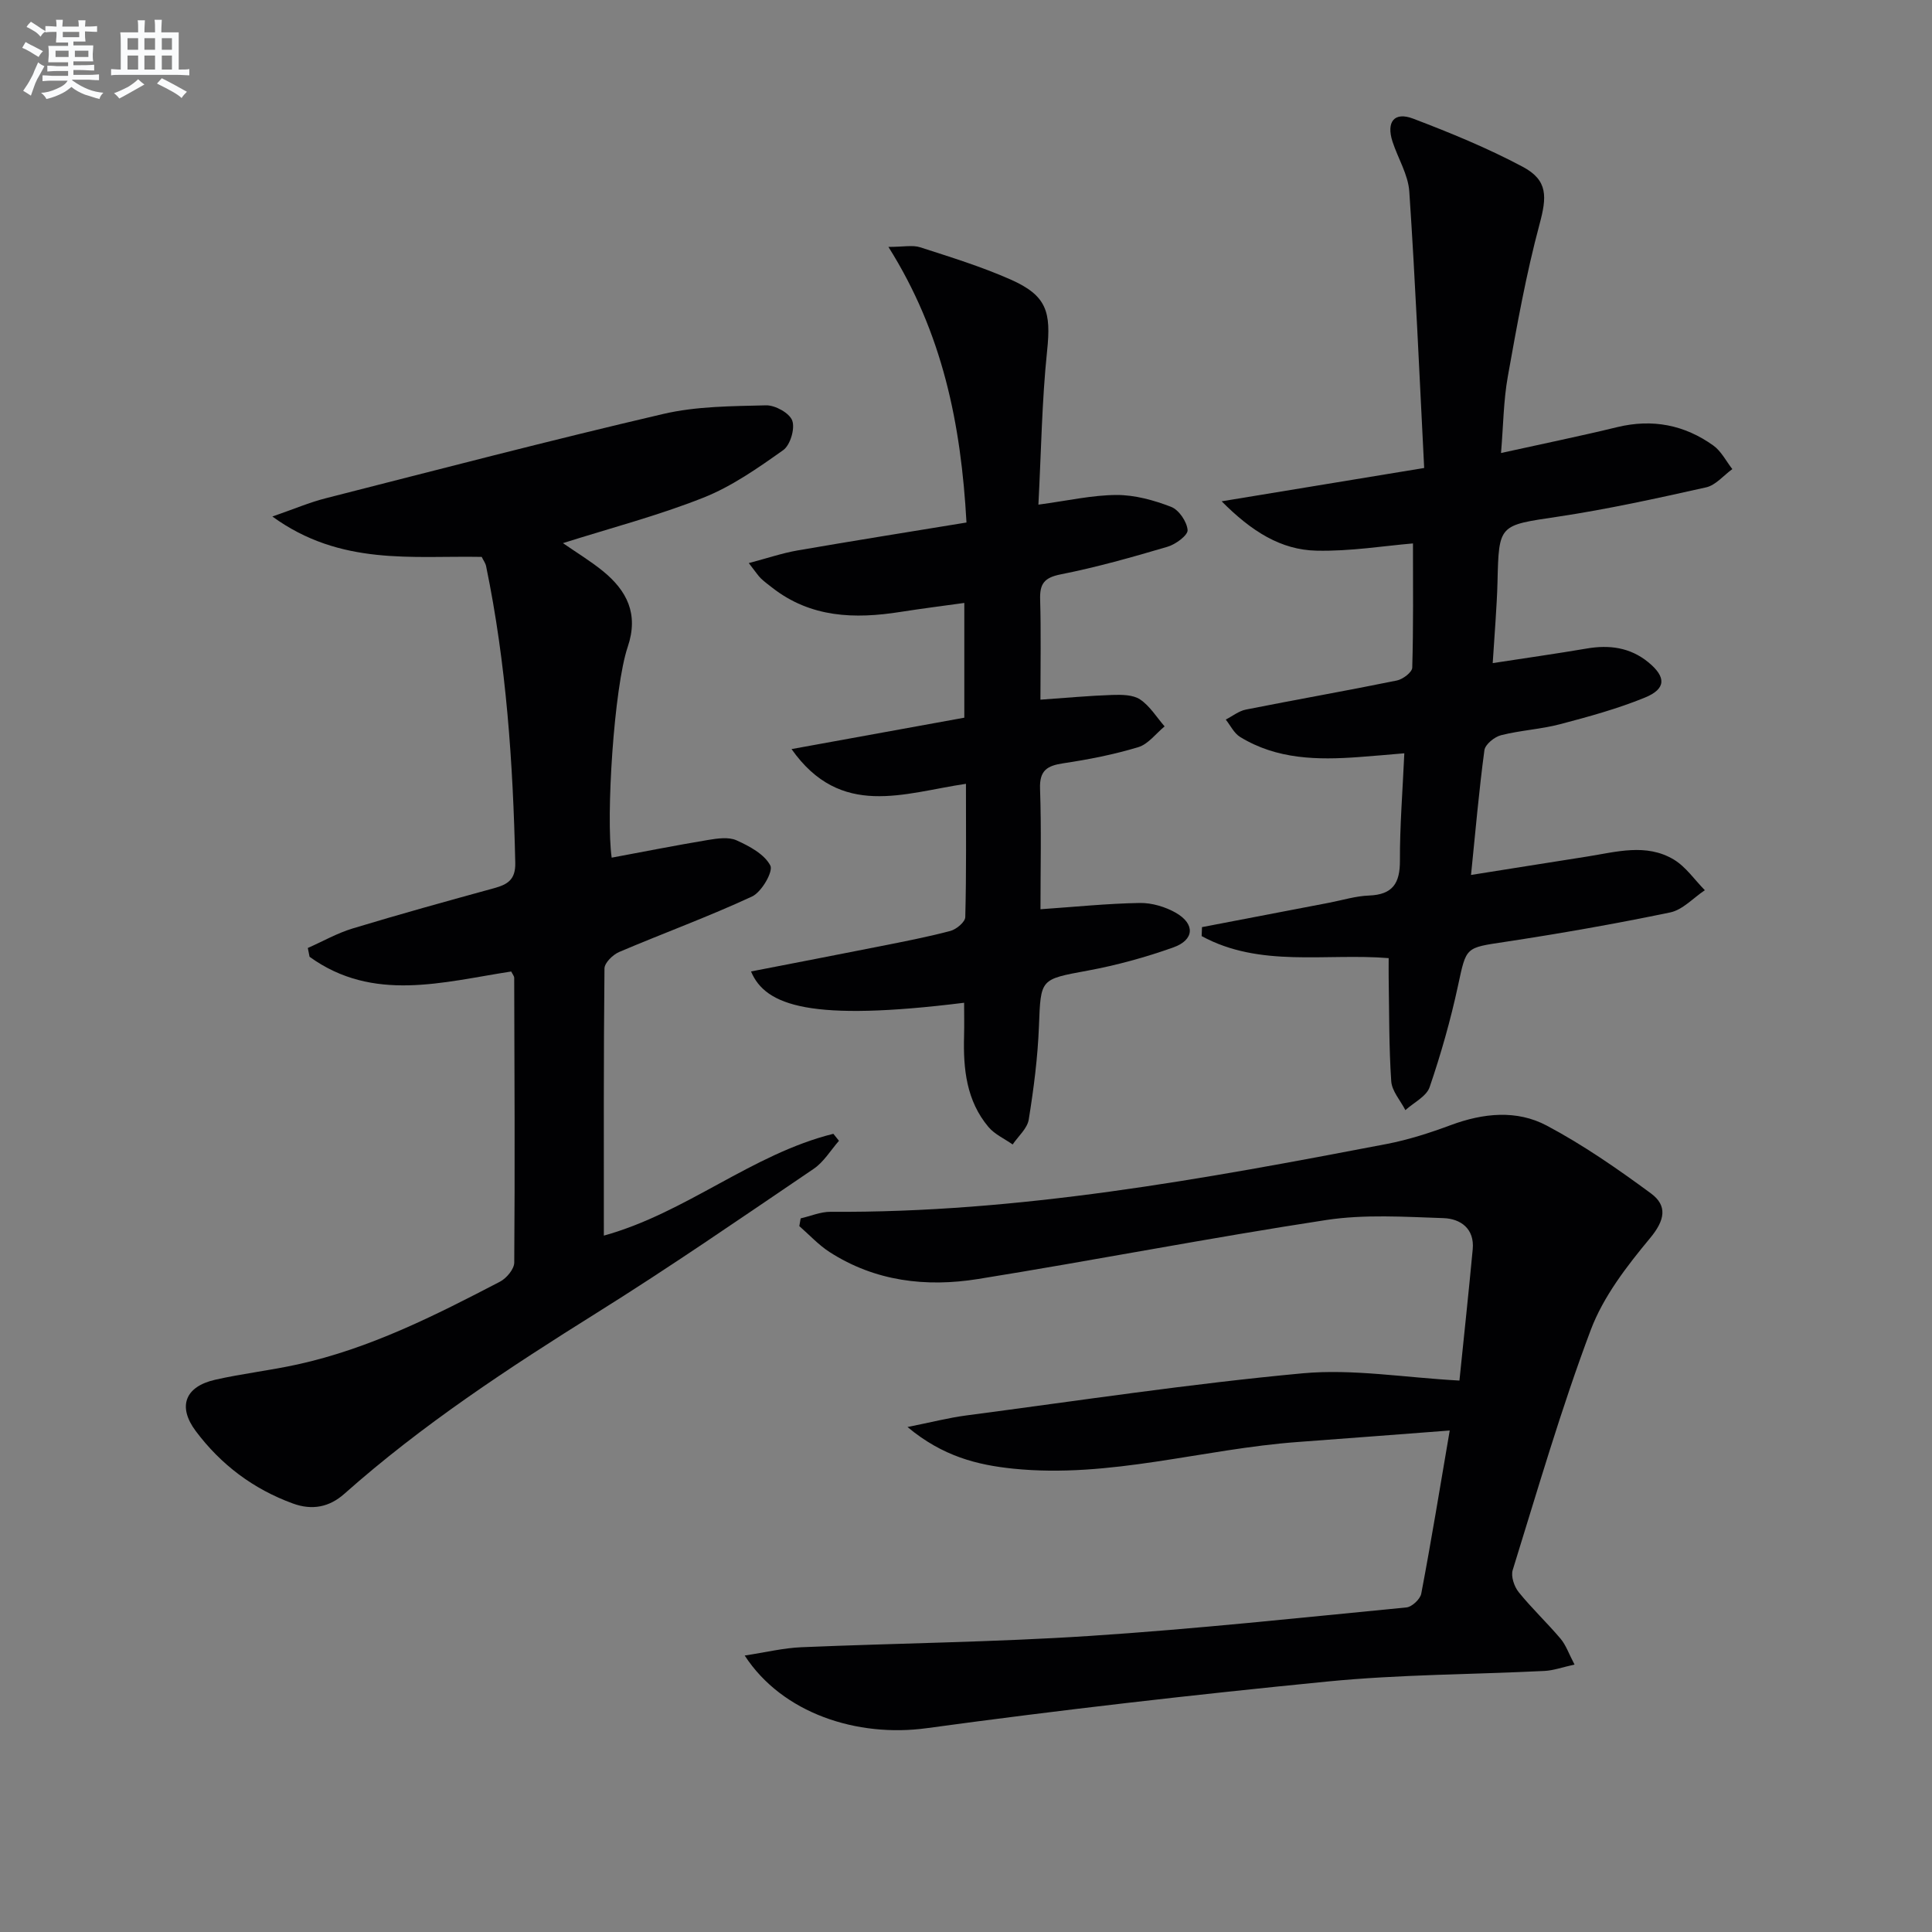
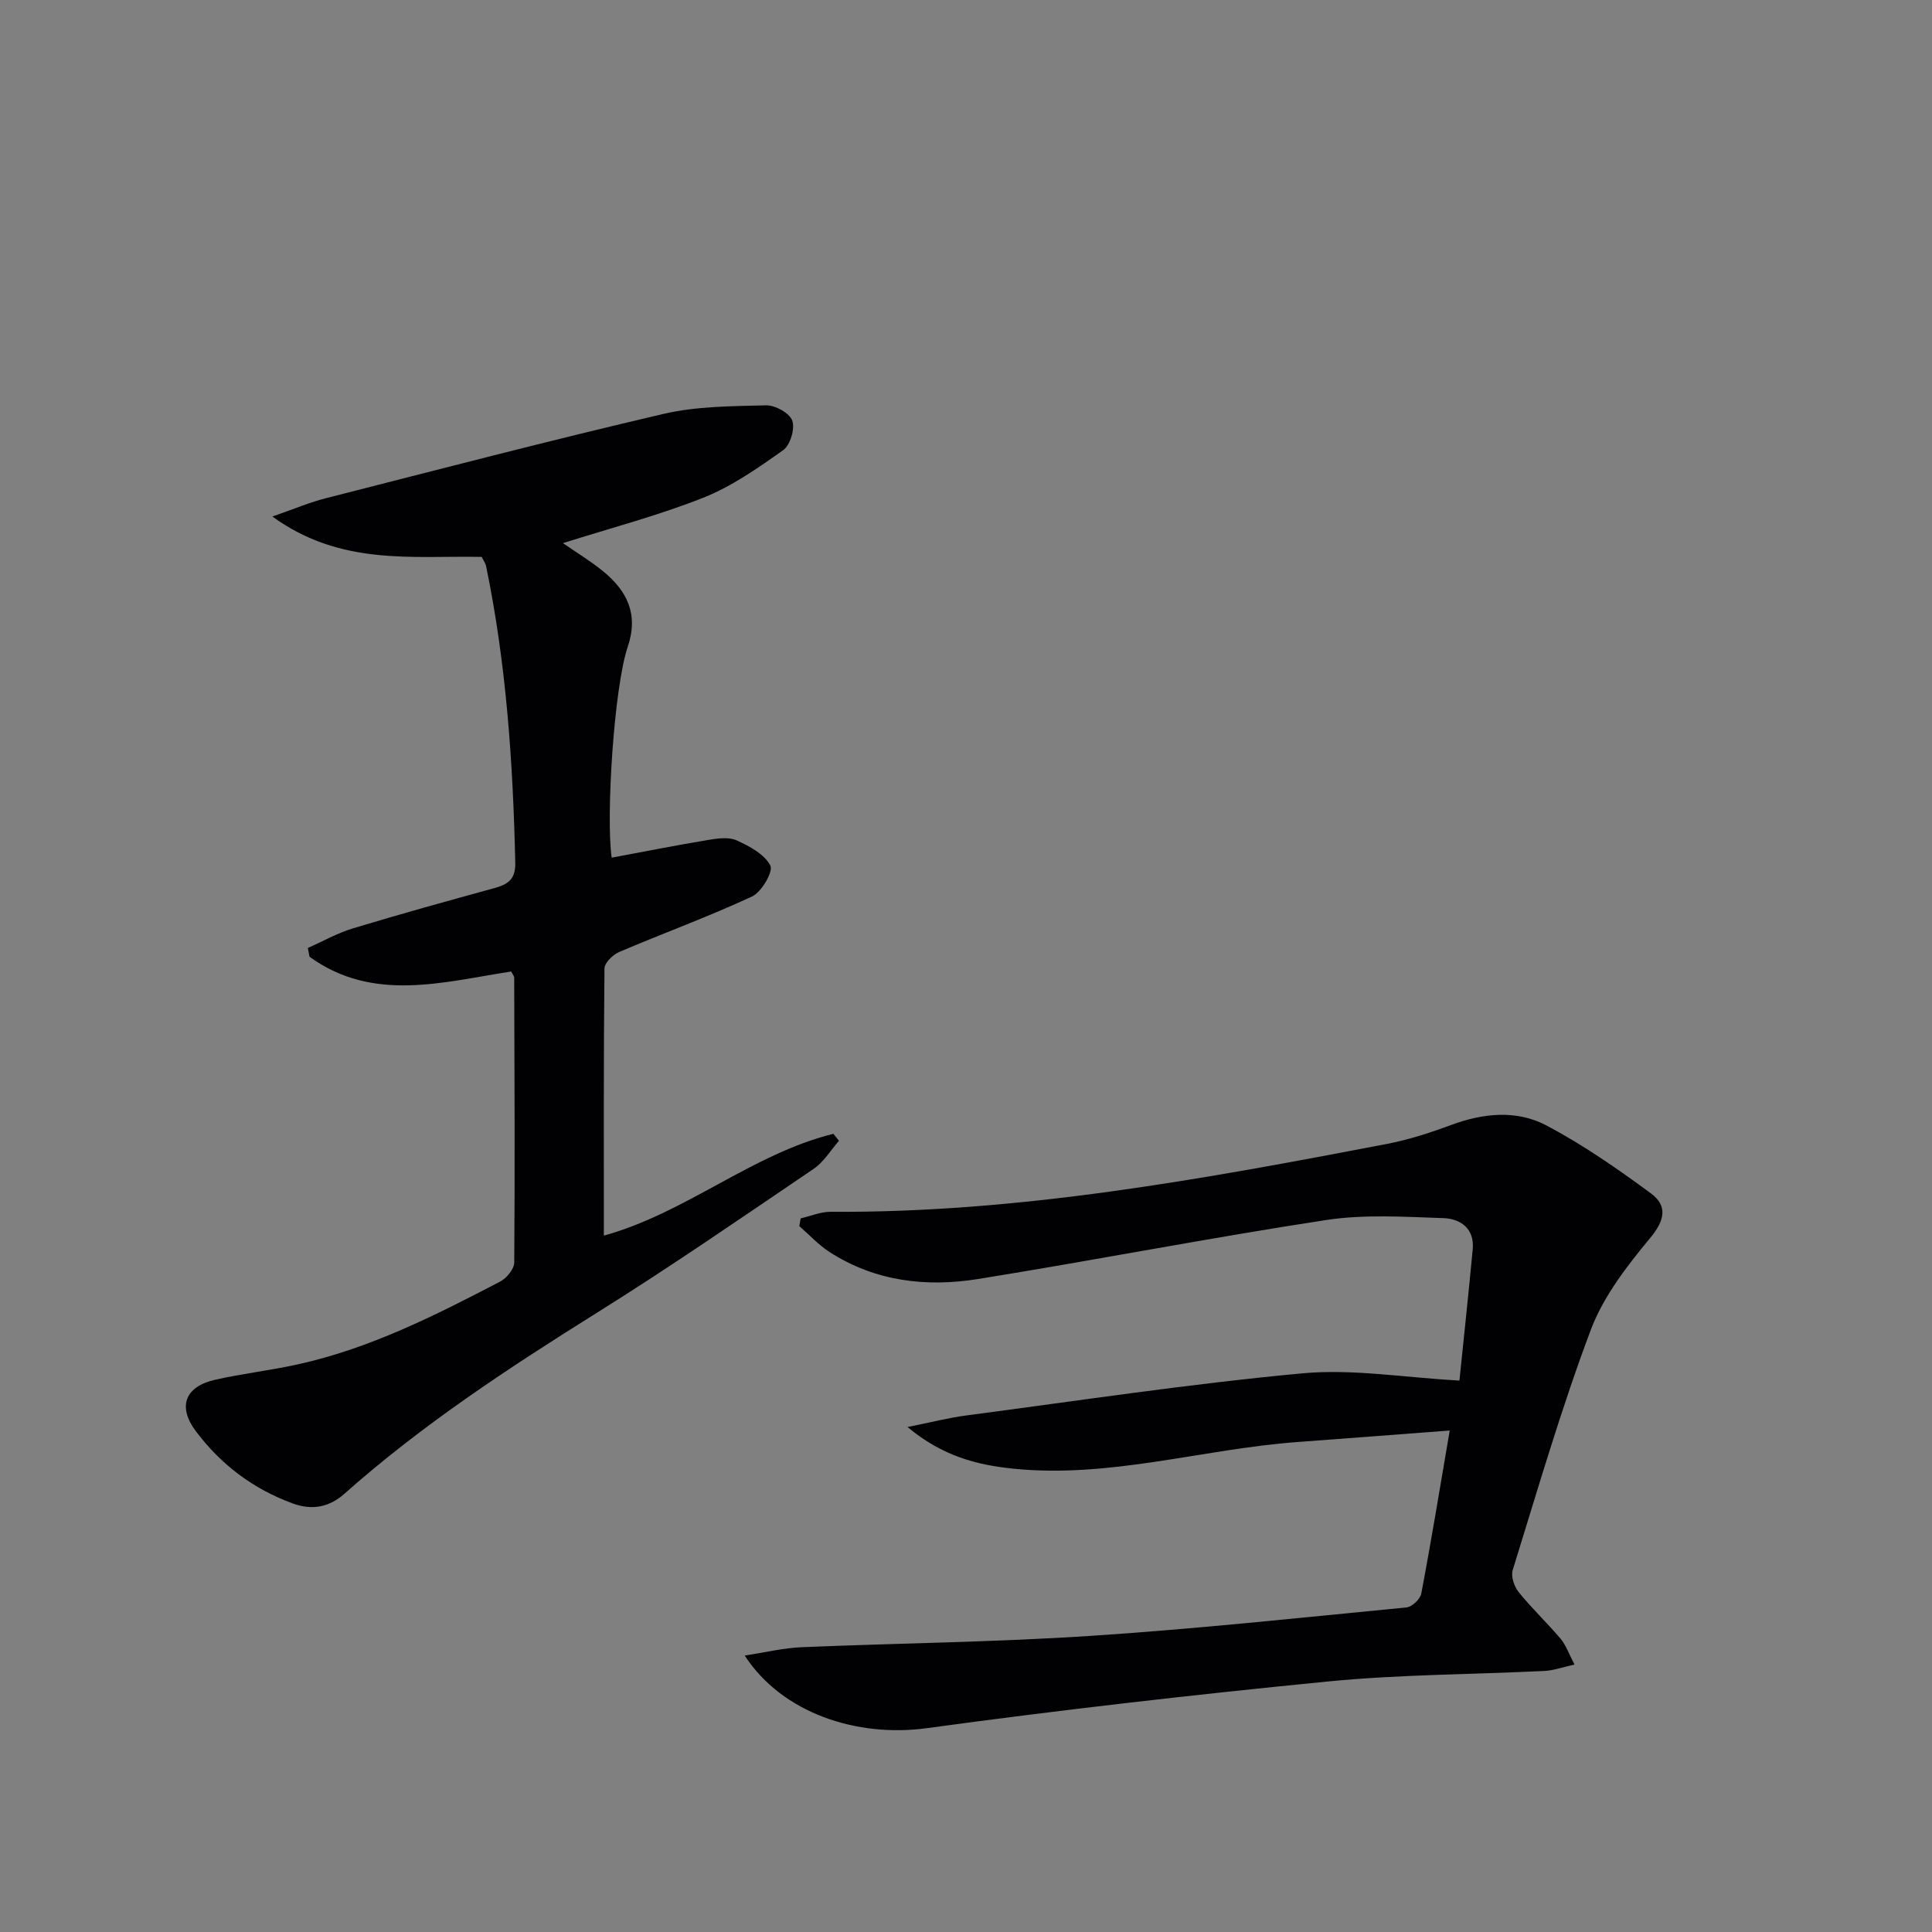
<svg xmlns="http://www.w3.org/2000/svg" enable-background="new 0 0 400 400" viewBox="0 0 400 400">
  <rect x="0" y="0" width="400" height="400" fill="#808080" stroke="none" />
  <g fill="#010103">
    <path d="m63.73 196.27c3.1-1.37 6.09-3.08 9.31-4.05 9.69-2.94 19.45-5.64 29.22-8.32 2.83-.78 4.5-1.75 4.42-5.28-.46-20.63-1.85-41.16-6.04-61.41-.13-.63-.56-1.19-.91-1.91-14.33-.28-29.18 1.92-43.34-8.36 4.58-1.59 7.71-2.93 10.97-3.76 23.3-5.94 46.57-12.02 69.98-17.48 6.86-1.6 14.15-1.6 21.26-1.78 1.88-.05 4.87 1.6 5.43 3.17.6 1.66-.42 5.07-1.87 6.1-5.23 3.71-10.64 7.51-16.54 9.85-9.35 3.71-19.16 6.27-29.07 9.41 2.74 1.9 5.63 3.65 8.23 5.75 5.03 4.09 7.49 8.91 5.18 15.74-2.84 8.41-4.53 35.14-3.32 43.63 6.64-1.24 13.27-2.55 19.93-3.66 1.94-.32 4.26-.67 5.92.07 2.66 1.2 5.77 2.86 7 5.22.64 1.22-1.8 5.48-3.77 6.4-9.01 4.19-18.38 7.6-27.53 11.5-1.31.56-3.03 2.24-3.04 3.42-.19 18.32-.13 36.64-.13 55.3 17.08-4.73 30.63-16.88 47.52-21.08.39.48.77.97 1.16 1.45-1.73 1.97-3.15 4.4-5.26 5.82-14.87 10.08-29.67 20.29-44.9 29.81-18.22 11.4-36.14 23.15-52.25 37.46-3.07 2.73-6.62 3.48-10.66 2-8.22-3-14.91-8.06-20.1-14.99-3.81-5.09-2.21-9.22 4.02-10.63 5.65-1.28 11.44-1.93 17.1-3.18 14.93-3.29 28.44-10.13 41.86-17.12 1.35-.7 2.95-2.6 2.96-3.96.15-19.66.05-39.32-.01-58.98 0-.29-.27-.59-.62-1.28-14.06 2.15-28.56 6.49-41.75-3.05-.13-.59-.25-1.21-.36-1.82z" />
    <path d="m300.15 296.17c-10.99.83-21.22 1.63-31.46 2.38-19.68 1.44-38.93 7.57-58.93 5.52-7.44-.77-14.58-2.54-21.87-8.62 4.94-.99 8.5-1.91 12.12-2.39 23.21-3.05 46.38-6.57 69.68-8.73 10.42-.96 21.1.89 32.47 1.5.86-8.42 1.87-17.8 2.75-27.18.4-4.29-2.54-6.33-6.05-6.45-8.09-.27-16.34-.82-24.28.39-24.1 3.68-48.04 8.35-72.11 12.22-10.73 1.72-21.28.49-30.72-5.59-2.29-1.48-4.19-3.56-6.26-5.37.09-.53.19-1.07.28-1.6 2.06-.47 4.12-1.37 6.17-1.36 38.97.26 77.06-6.75 115.1-14.03 4.53-.87 9-2.31 13.33-3.92 6.71-2.49 13.64-3.21 19.88.11 7.55 4.01 14.66 8.95 21.56 14.03 3.47 2.56 2.9 5.55-.17 9.25-4.81 5.79-9.68 12.09-12.29 19.02-6.13 16.29-10.99 33.07-16.16 49.71-.41 1.3.31 3.43 1.24 4.58 2.71 3.36 5.88 6.34 8.67 9.64 1.11 1.31 1.69 3.07 2.89 5.35-2.54.56-4.37 1.23-6.22 1.32-14.95.74-29.96.72-44.83 2.18-27.74 2.73-55.45 5.9-83.07 9.67-14.39 1.97-29.91-3.06-37.69-15.04 4.28-.65 8-1.56 11.75-1.72 19.91-.84 39.85-1.04 59.72-2.34 21.88-1.43 43.71-3.78 65.54-5.9 1.14-.11 2.86-1.72 3.07-2.87 2.07-10.9 3.86-21.87 5.89-33.76z" />
-     <path d="m248.86 191.95c8.76-1.68 17.52-3.36 26.28-5.04 2.77-.53 5.53-1.4 8.32-1.5 4.9-.19 6.4-2.56 6.38-7.24-.03-7.12.55-14.24.91-22.21-3.3.28-6.35.56-9.4.78-8.55.63-17 .51-24.61-4.17-1.25-.77-1.99-2.37-2.96-3.59 1.39-.71 2.7-1.78 4.17-2.07 10.41-2.07 20.87-3.9 31.26-6.02 1.24-.25 3.15-1.71 3.18-2.65.25-8.44.15-16.9.15-25.73-5.96.5-12.98 1.66-19.98 1.5-7.35-.16-13.42-3.97-19.63-10.22 14.33-2.36 27.52-4.53 41.93-6.9-1-19.48-1.81-38.37-3.08-57.24-.24-3.51-2.35-6.87-3.48-10.34-1.32-4.09.37-6.23 4.27-4.75 7.72 2.94 15.43 6.1 22.71 9.98 5.27 2.81 4.97 6.27 3.47 11.86-2.78 10.35-4.68 20.96-6.57 31.53-.9 5.01-.93 10.17-1.41 15.86 8.54-1.89 16.34-3.48 24.07-5.36 7.28-1.76 13.91-.47 19.9 3.82 1.63 1.17 2.63 3.22 3.92 4.87-1.8 1.3-3.43 3.33-5.42 3.78-10.19 2.28-20.42 4.53-30.74 6.08-12.15 1.82-12.18 1.5-12.46 13.56-.06 2.66-.24 5.31-.4 7.96-.16 2.62-.35 5.25-.59 8.79 6.88-1.06 13.19-1.95 19.47-3.02 4.67-.8 8.98-.23 12.72 2.82 3.77 3.08 3.74 5.54-.71 7.35-5.66 2.31-11.61 3.94-17.54 5.5-4 1.05-8.21 1.26-12.22 2.28-1.37.35-3.28 1.9-3.44 3.11-1.12 8.34-1.85 16.74-2.77 25.82 8.36-1.32 16.16-2.58 23.98-3.8 6.05-.95 12.27-2.82 18 .61 2.51 1.51 4.31 4.2 6.43 6.35-2.38 1.58-4.58 4.06-7.18 4.6-11.36 2.36-22.81 4.37-34.29 6.11-8.14 1.23-7.9 1-9.63 9.03-1.53 7.11-3.53 14.15-5.88 21.03-.66 1.93-3.29 3.19-5.02 4.76-1.02-1.99-2.79-3.93-2.93-5.98-.48-7.09-.41-14.23-.53-21.35-.02-1.29 0-2.59 0-4.14-13.1-1.06-26.62 2.03-38.72-4.56.03-.62.05-1.24.07-1.86z" />
-     <path d="m155.49 201.13c9.18-1.79 17.95-3.47 26.7-5.21 4.88-.97 9.78-1.91 14.58-3.18 1.24-.33 3.06-1.85 3.08-2.87.24-9.14.14-18.29.14-27.59-12.84 1.89-25.91 7.29-36.11-7.19 11.82-2.15 23.65-4.3 35.77-6.5 0-7.82 0-15.42 0-23.76-4.3.6-8.77 1.16-13.22 1.86-9.48 1.5-18.59 1.22-26.58-5.04-.79-.62-1.6-1.21-2.32-1.9-.58-.57-1.02-1.27-2.5-3.17 3.84-1.01 6.9-2.06 10.05-2.61 11.55-2 23.13-3.84 35.02-5.79-1.13-20.44-4.94-39.23-16.16-57.06 3.11 0 5-.43 6.58.08 6.31 2.04 12.68 4 18.73 6.68 7.49 3.32 8.39 6.69 7.54 14.78-1.08 10.35-1.22 20.81-1.8 31.82 6.06-.81 11.12-1.98 16.18-2 3.79-.01 7.73 1.08 11.3 2.46 1.61.62 3.27 3.07 3.41 4.8.09 1.07-2.48 2.97-4.16 3.46-7.31 2.16-14.66 4.24-22.13 5.72-3.43.68-4.34 1.98-4.24 5.21.2 6.8.06 13.6.06 20.73 5.32-.37 10.08-.82 14.86-.98 1.94-.06 4.28-.06 5.77.93 2.03 1.35 3.41 3.67 5.08 5.58-1.8 1.48-3.39 3.68-5.45 4.3-5.06 1.53-10.3 2.56-15.53 3.34-3.33.5-4.94 1.46-4.81 5.25.29 8.3.09 16.62.09 24.97 7.14-.49 13.85-1.19 20.56-1.3 2.51-.04 5.32.8 7.51 2.06 3.98 2.31 3.79 5.59-.56 7.14-5.75 2.05-11.71 3.69-17.71 4.8-9.91 1.84-9.73 1.61-10.12 11.56-.25 6.45-1.08 12.9-2.11 19.28-.3 1.85-2.17 3.45-3.33 5.16-1.69-1.19-3.72-2.09-5.01-3.62-4.57-5.43-5.24-12.04-5.05-18.82.06-2.29.01-4.59.01-6.9-31.74 3.95-41.12.66-44.12-6.48z" />
  </g>
-   <path d="m6.8 9.5c.6.3 1.3.7 2.1 1.1-.4.4-.7.8-.9 1.2-.7-.4-1.3-.8-1.8-1.1s-1.1-.6-1.6-.8c.2-.4.5-.8.7-1.2.4.2.8.5 1.5.8zm.9 6.9c-.3.6-.5 1.1-.7 1.7s-.4 1.1-.6 1.7c-.6-.4-1.1-.7-1.6-1 .7-1 1.2-1.8 1.5-2.4.3-.5.6-1.1.8-1.7.3-.6.5-1.2.8-1.8.3.3.8.6 1.3.8-.7 1.3-1.2 2.2-1.5 2.7zm.1-11c.4.3 1 .7 1.7 1.1-.5.2-.8.6-1.1 1.1-.5-.6-1-1-1.4-1.2s-.9-.6-1.5-.8c.2-.4.5-.7.9-1.1.5.3.9.6 1.4.9zm10.5 13.1c1 .4 2 .6 3.1.7-.4.4-.7.8-.8 1.3-.9-.2-1.9-.6-3-.9-1-.4-2-.9-2.8-1.6-.5.4-1.1.9-1.9 1.3s-1.9.9-3.3 1.2c-.1-.3-.5-.8-1.1-1.3 1 0 2.1-.3 3.2-.8 1.2-.5 1.9-1 2.3-1.7h-3.2c-.4 0-1 0-2 .1v-1.2c1 0 1.7.1 2 .1h3.3v-1h-2.3c-.2 0-.9 0-2 .1v-1.2c1.2 0 1.9.1 2 .1h2.3v-.8h-4.1c0-.7.1-1.2.1-1.6 0-.5 0-1.1-.1-1.8h4.1v-.7h-2.5c0-.6.1-1.1.1-1.6v-.6h-.5c-.4 0-1 0-1.8.1v-1.3c1.2 0 1.9.1 2.1.1h.2c0-.3 0-.8-.1-1.4h1.4c0 .6-.1 1-.1 1.4h3.4c0-.4 0-.8-.1-1.3h1.5c0 .4-.1.9-.1 1.3.7 0 1.5 0 2.5-.1v1.2c-1 0-1.8-.1-2.5-.1v.6c0 .3 0 .8.1 1.5h-2.5v.8h4.1c0 .8-.1 1.3-.1 1.8s0 1 .1 1.5h-4.1v.8h1.4c.8 0 1.8 0 2.9-.1v1.2c-1 0-1.9-.1-2.8-.1h-1.5v1h3.2c.3 0 1 0 2.1-.1v1.2c-1.1 0-1.8-.1-2.1-.1h-3.4l-.1.1c1.4 1 2.4 1.5 3.4 1.9zm-4.1-6.7v-1.3h-2.7v1.3zm2.2-4.1v-1.1h-3.4v1.1zm1.9 4.1v-1.3h-2.8v1.3z" fill="#fafbfc" />
-   <path d="m37 6.7v2.3 5.4c1 0 1.8 0 2.2-.1v1.3c-.6 0-1.5-.1-2.5-.1h-11.9c-.7 0-1.3 0-1.8.1v-1.3c.5 0 1.1.1 2 .1v-5.2c0-1 0-1.8-.1-2.5h3.7c0-1.3 0-2.1-.1-2.5h1.5c0 .4-.1 1.3-.1 2.5h2.2c0-1.2 0-2.1-.1-2.6h1.5c0 .4-.1 1.3-.1 2.6zm-12.3 13.7c-.3-.4-.7-.8-1.1-1.1 1.1-.4 2.1-.9 2.9-1.3.8-.5 1.5-1 2.1-1.6.4.4.9.8 1.3 1.1-2.5 1.4-4.2 2.4-5.2 2.9zm3.9-10.1v-2.4h-2.2v2.4zm0 4.1v-2.9h-2.2v2.9zm3.5-4.1v-2.4h-2.2v2.4zm0 4.1v-2.9h-2.2v2.9zm.4 2.9 1-1.1c.6.3 1.4.7 2.5 1.3s2 1.1 2.7 1.5c-.4.4-.8.8-1.1 1.3-.8-.8-2.5-1.7-5.1-3zm3.1-7v-2.4h-2.1v2.4zm0 4.1v-2.9h-2.1v2.9z" fill="#fafbfc" />
</svg>